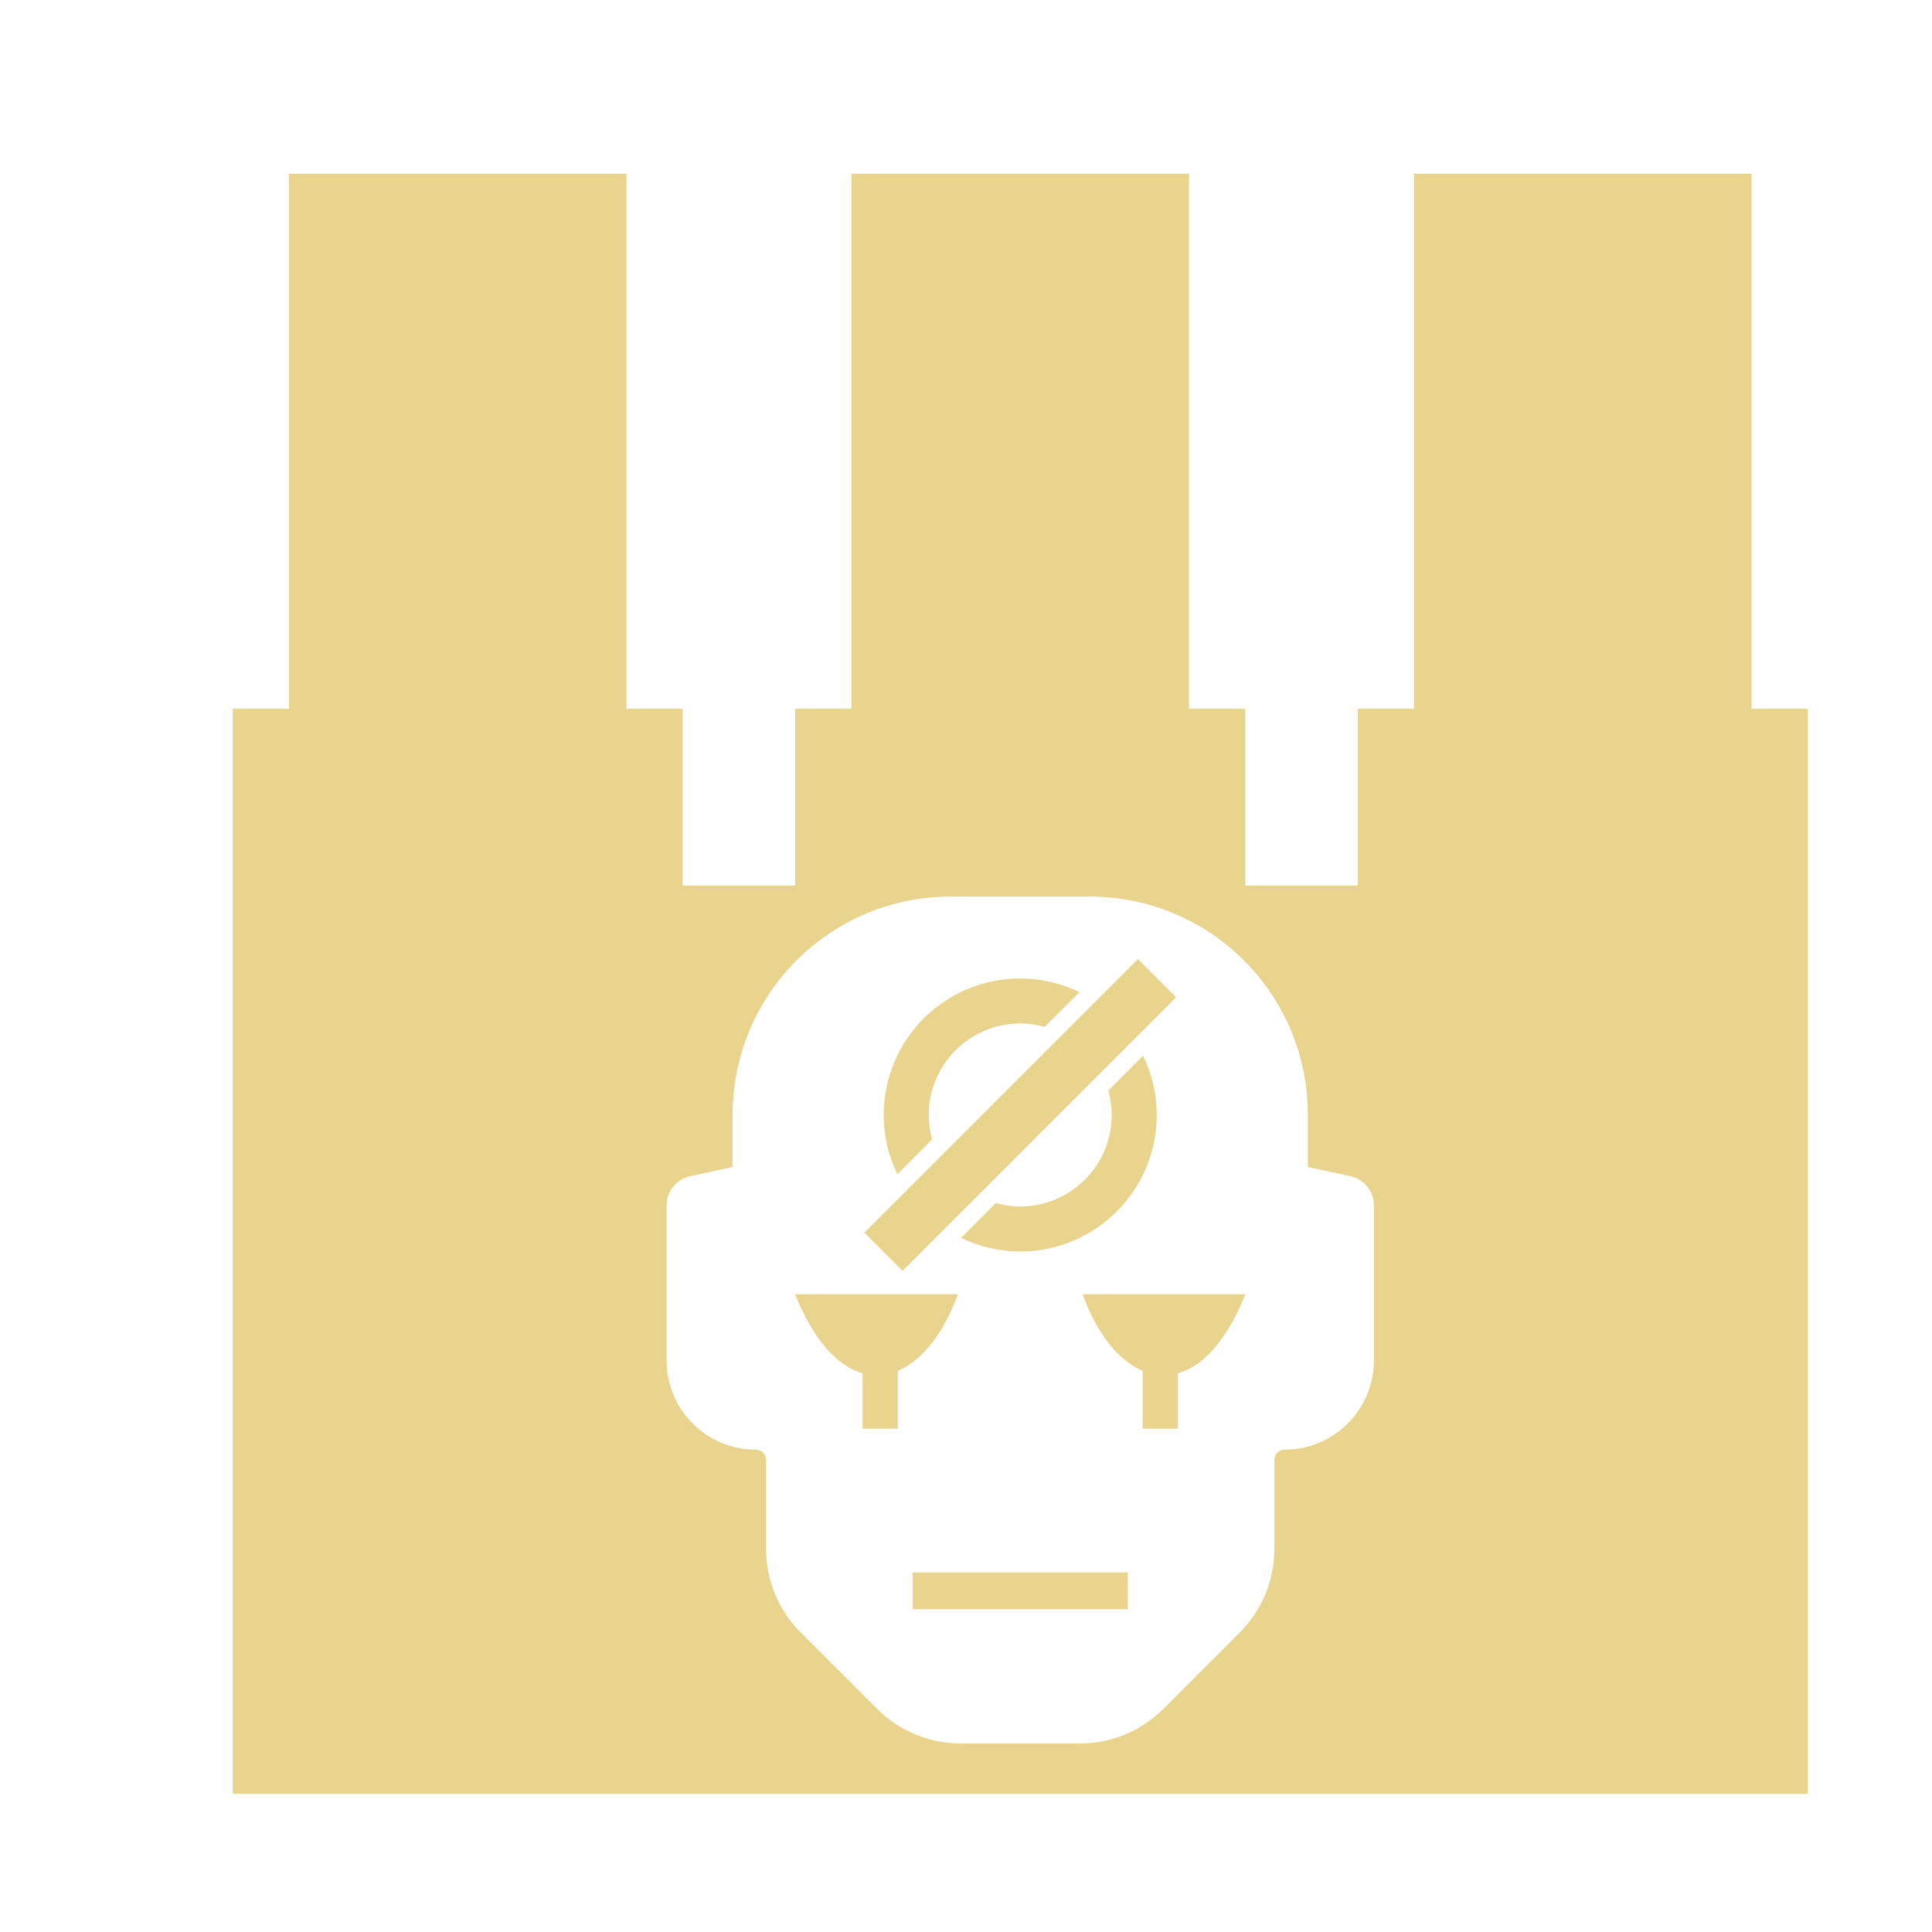
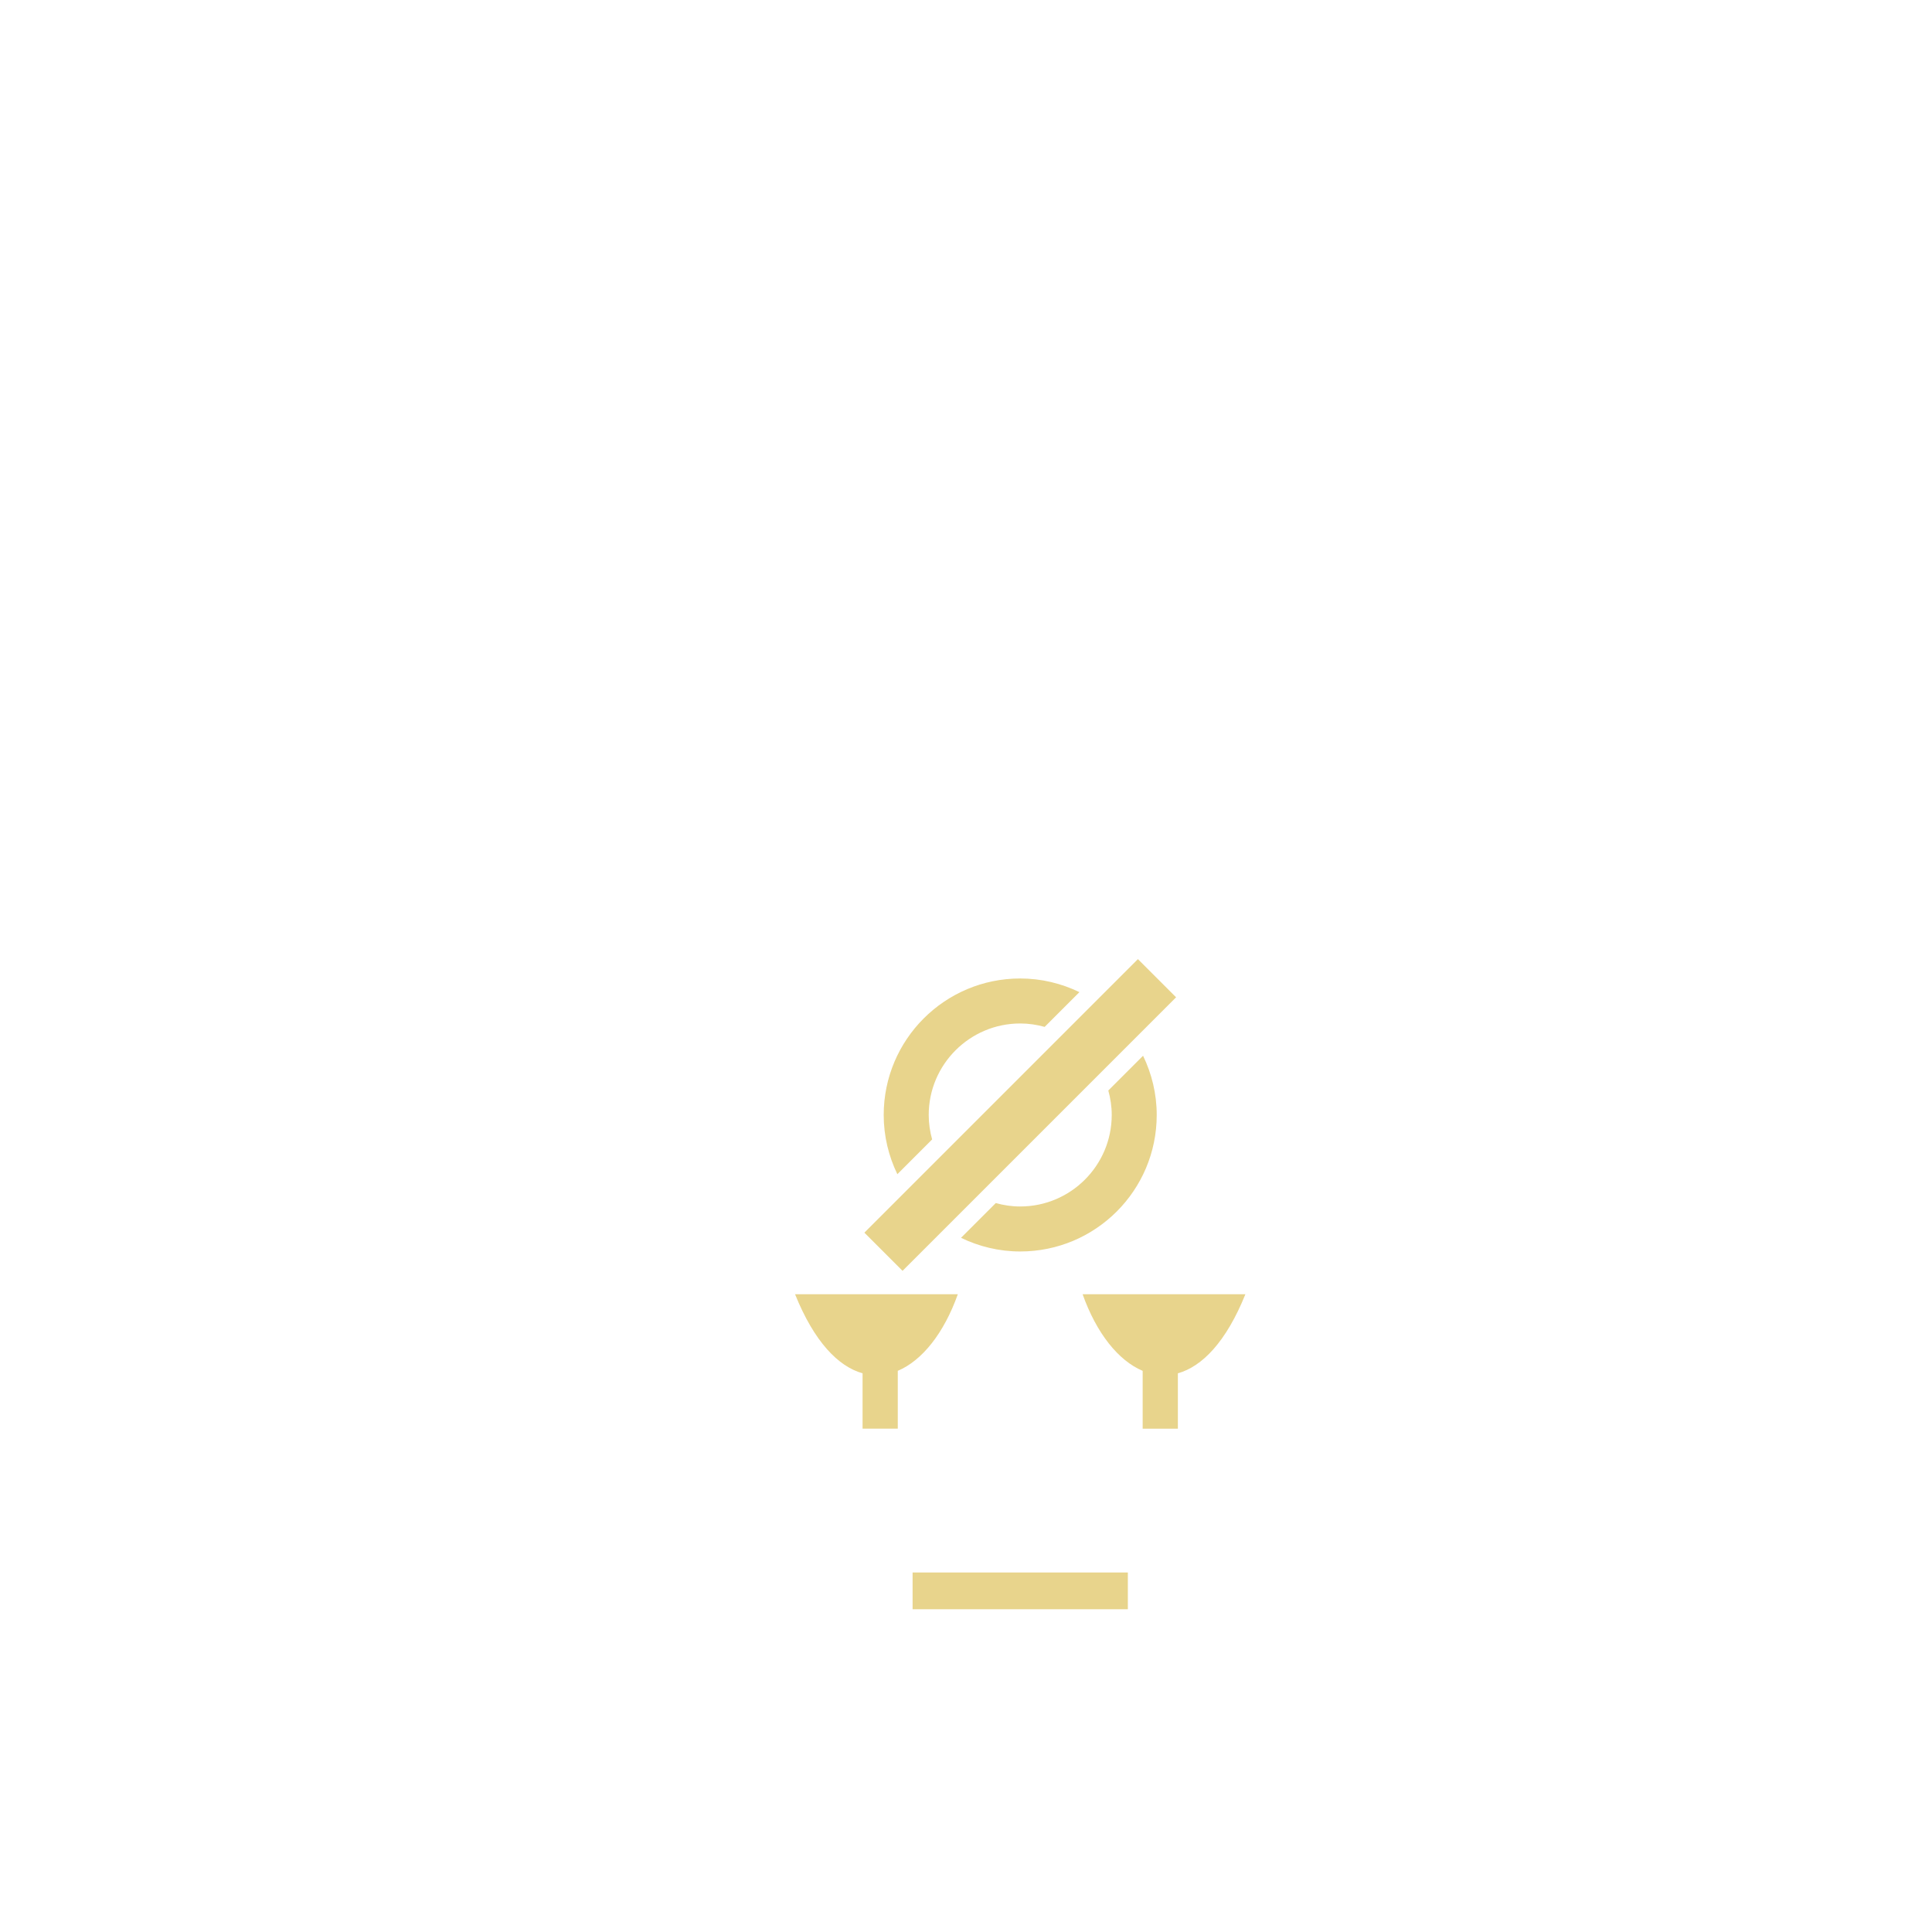
<svg xmlns="http://www.w3.org/2000/svg" xmlns:ns1="http://www.inkscape.org/namespaces/inkscape" xmlns:ns2="http://sodipodi.sourceforge.net/DTD/sodipodi-0.dtd" width="215" height="215" viewBox="0 0 56.885 56.885" version="1.1" id="svg1872" ns1:version="1.2.2 (b0a8486541, 2022-12-01)" ns2:docname="fac22.svg">
  <ns2:namedview id="namedview1874" pagecolor="#ffffff" bordercolor="#666666" borderopacity="1.0" ns1:showpageshadow="2" ns1:pageopacity="0.0" ns1:pagecheckerboard="0" ns1:deskcolor="#d1d1d1" ns1:document-units="mm" showgrid="false" ns1:zoom="1.0976744" ns1:cx="-27.786017" ns1:cy="107.5" ns1:window-width="1410" ns1:window-height="903" ns1:window-x="0" ns1:window-y="0" ns1:window-maximized="1" ns1:current-layer="layer1" />
  <defs id="defs1869" />
  <g ns1:label="Layer 1" ns1:groupmode="layer" id="layer1">
    <g id="g884" style="fill:#e8d48c;fill-opacity:1" transform="matrix(0.265,0,0,0.265,-985.361,-302.991)">
      <path d="m 3824.766,1287.161 h -18.087 c 2.132,5.291 4.81,8.034 7.502,8.786 v 6.152 h 3.913 v -6.426 c 2.701,-1.137 5.13,-4.178 6.672,-8.512 z" id="path870" style="fill:#e8d48c;fill-opacity:1" />
      <path d="m 3831.698,1277.412 c -0.942,0 -1.85,-0.139 -2.717,-0.38 l -3.862,3.862 c 1.992,0.962 4.218,1.517 6.579,1.517 8.376,0 15.166,-6.79 15.166,-15.167 0,-2.361 -0.555,-4.587 -1.517,-6.579 l -3.862,3.862 c 0.241,0.866 0.38,1.775 0.38,2.717 0,5.606 -4.561,10.167 -10.166,10.167 z" id="path872" style="fill:#e8d48c;fill-opacity:1" />
      <rect x="3810.209" y="1264.245" transform="rotate(-45,3831.699,1267.245)" width="42.98" height="5.999" id="rect874" style="fill:#e8d48c;fill-opacity:1" />
      <path d="m 3821.911,1269.962 c -0.241,-0.866 -0.38,-1.775 -0.38,-2.717 0,-5.606 4.561,-10.167 10.167,-10.167 0.942,0 1.85,0.139 2.716,0.38 l 3.862,-3.862 c -1.992,-0.962 -4.218,-1.517 -6.579,-1.517 -8.377,0 -15.167,6.79 -15.167,15.167 0,2.361 0.555,4.587 1.517,6.579 z" id="path876" style="fill:#e8d48c;fill-opacity:1" />
-       <path d="m 3912.948,1222.111 v -59.449 h -37.5 v 59.449 h -6.25 v 19.651 h -12.5 v -19.651 h -6.25 v -59.449 h -37.5 v 59.449 h -6.25 v 19.651 h -12.5 v -19.651 h -6.25 v -59.449 h -37.5 v 59.449 h -6.25 v 120.551 h 175 v -120.551 z m -41.954,72.402 c 0,5.477 -4.436,9.921 -9.921,9.921 -0.316,0 -0.601,0.125 -0.807,0.33 -0.205,0.205 -0.33,0.491 -0.33,0.806 v 9.899 c 0,3.476 -1.379,6.805 -3.835,9.261 l -8.513,8.513 c -2.456,2.449 -5.785,3.835 -9.261,3.835 h -13.257 c -3.476,0 -6.805,-1.386 -9.261,-3.835 l -8.513,-8.513 c -2.456,-2.456 -3.835,-5.785 -3.835,-9.261 v -9.899 c 0,-0.315 -0.124,-0.601 -0.33,-0.806 -0.205,-0.205 -0.491,-0.33 -0.807,-0.33 -5.485,0 -9.921,-4.444 -9.921,-9.921 v -17.217 c 0,-1.562 1.085,-2.918 2.618,-3.248 l 4.722,-1.027 v -5.807 c 0,-13.389 10.852,-24.234 24.234,-24.234 h 15.443 c 13.382,0 24.234,10.845 24.234,24.234 v 5.807 l 4.722,1.027 c 1.532,0.33 2.618,1.687 2.618,3.248 z" id="path878" style="fill:#e8d48c;fill-opacity:1" />
      <rect x="3819.74" y="1318.078" width="23.917" height="4.083" id="rect880" style="fill:#e8d48c;fill-opacity:1" />
      <path d="m 3845.302,1295.674 v 6.426 h 3.913 v -6.152 c 2.692,-0.751 5.37,-3.495 7.502,-8.786 h -18.087 c 1.542,4.335 3.971,7.375 6.672,8.512 z" id="path882" style="fill:#e8d48c;fill-opacity:1" />
    </g>
  </g>
</svg>